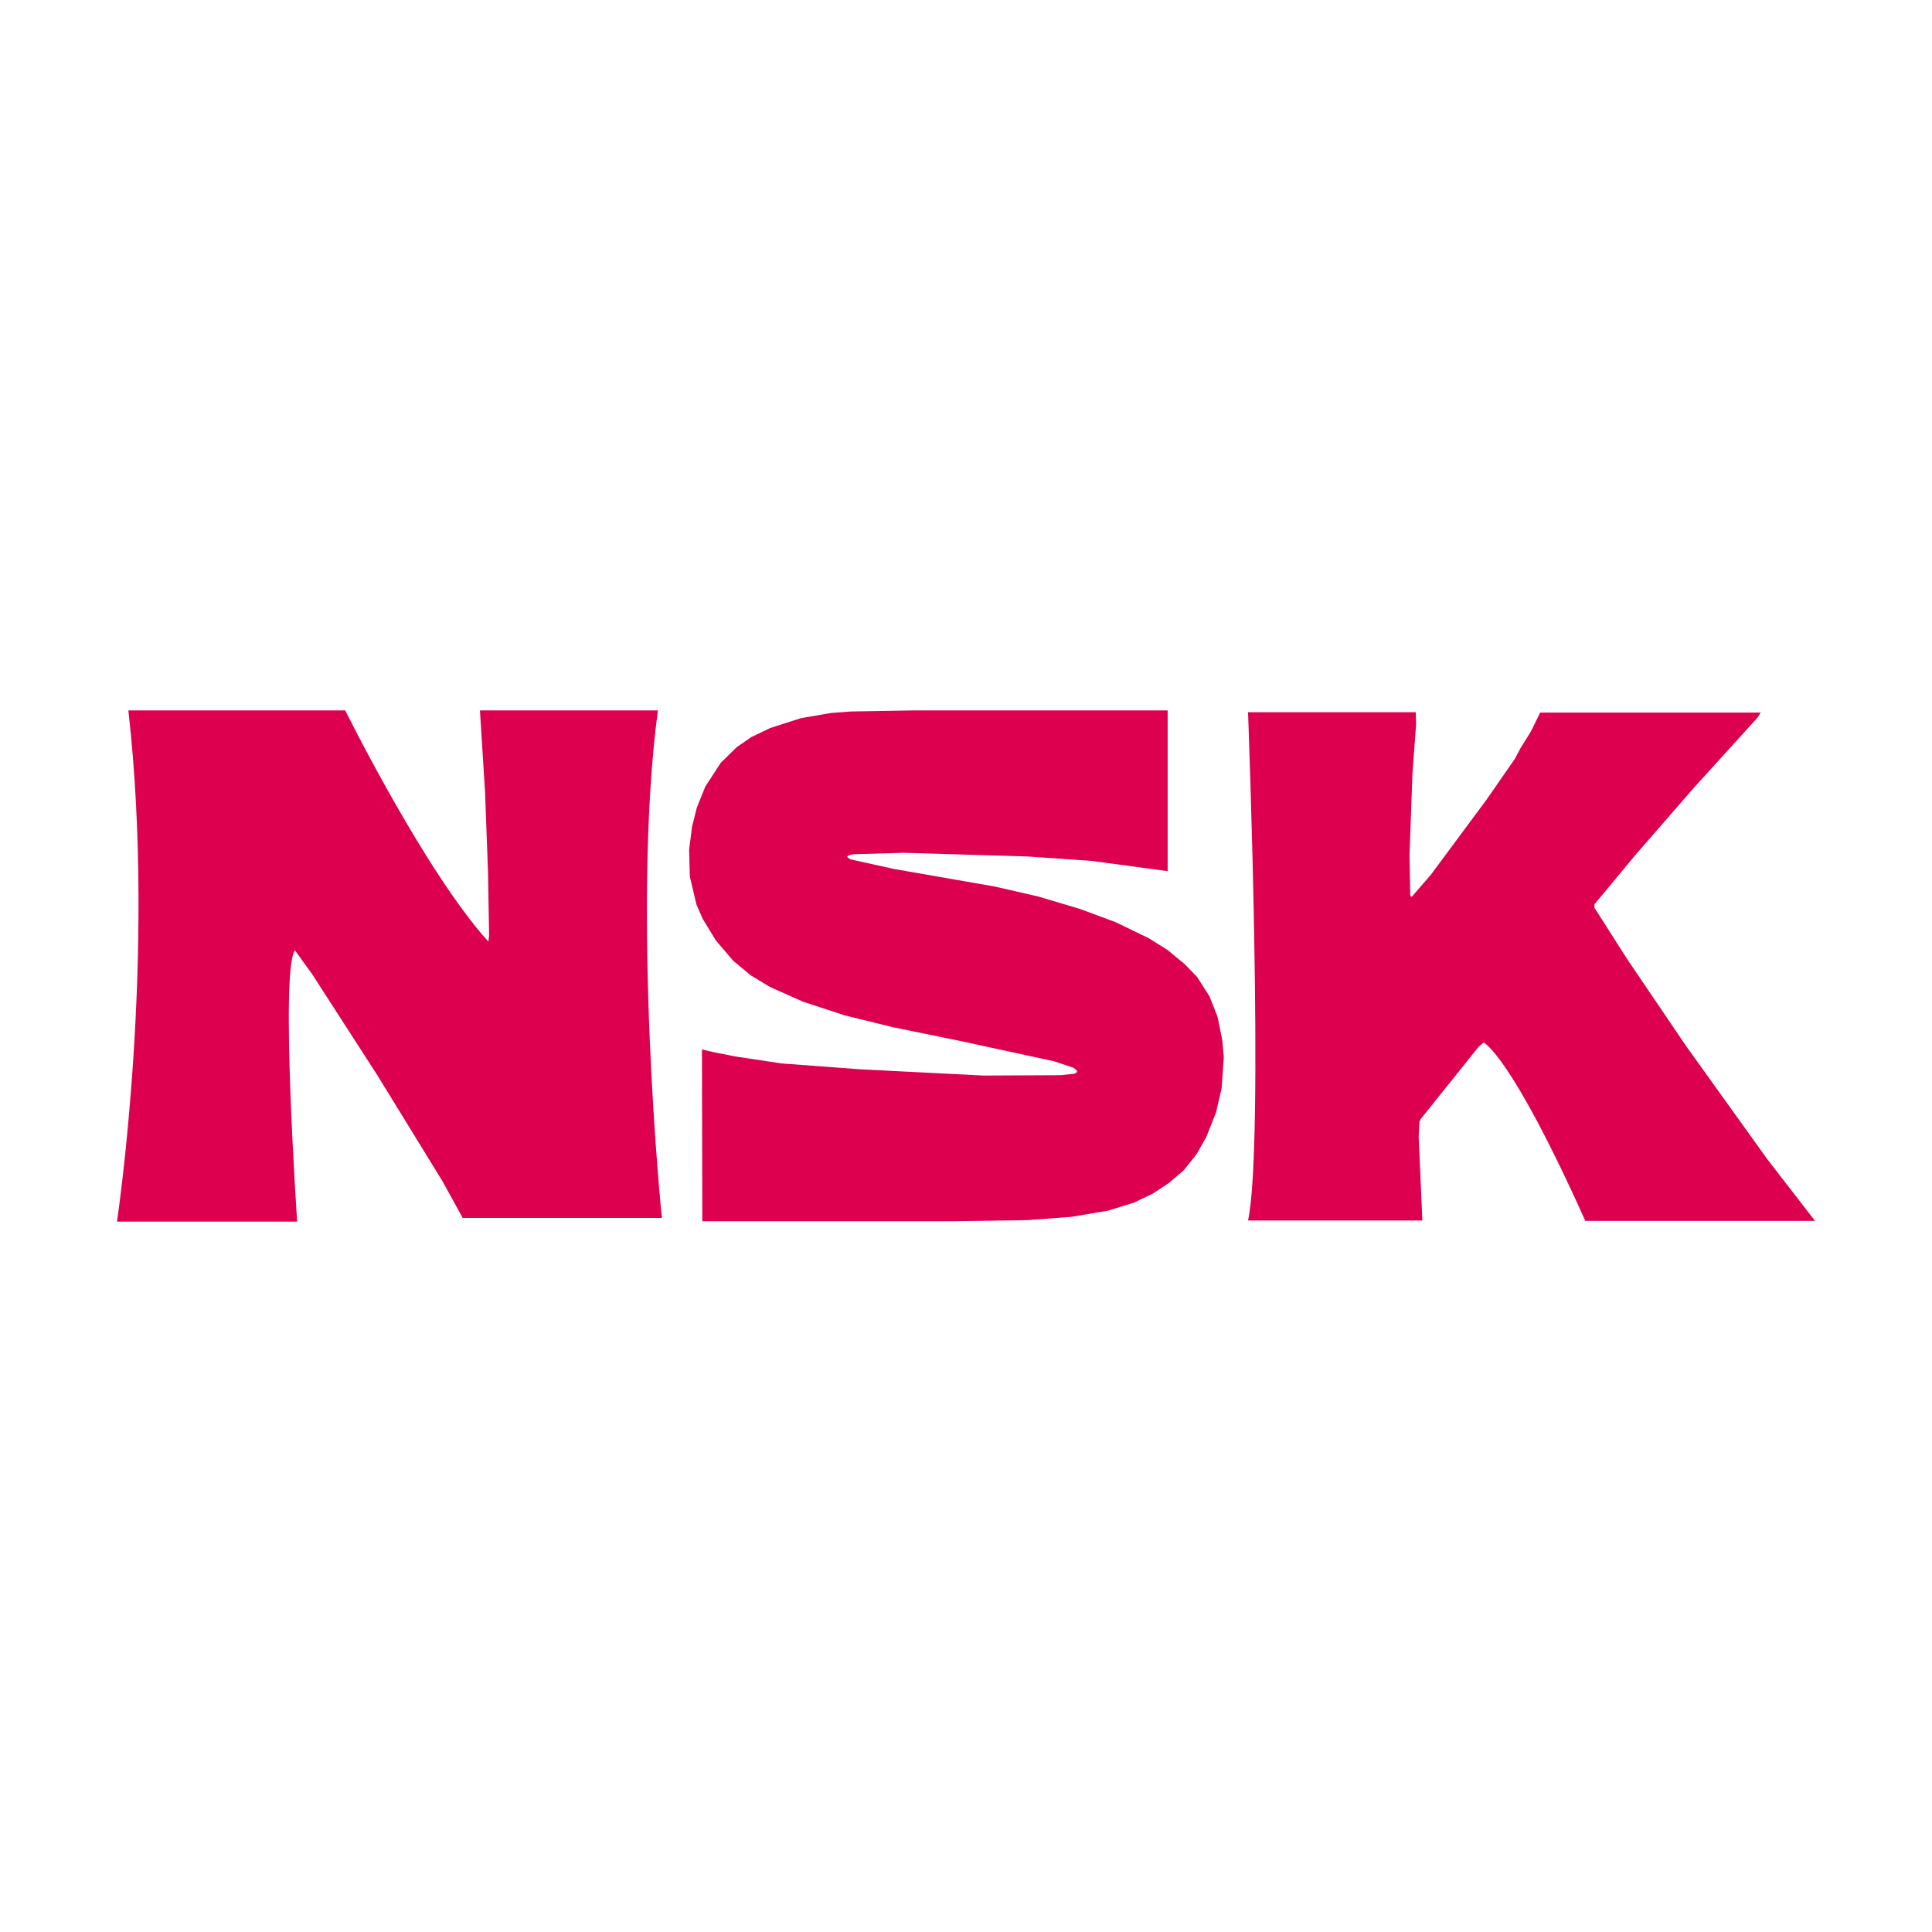
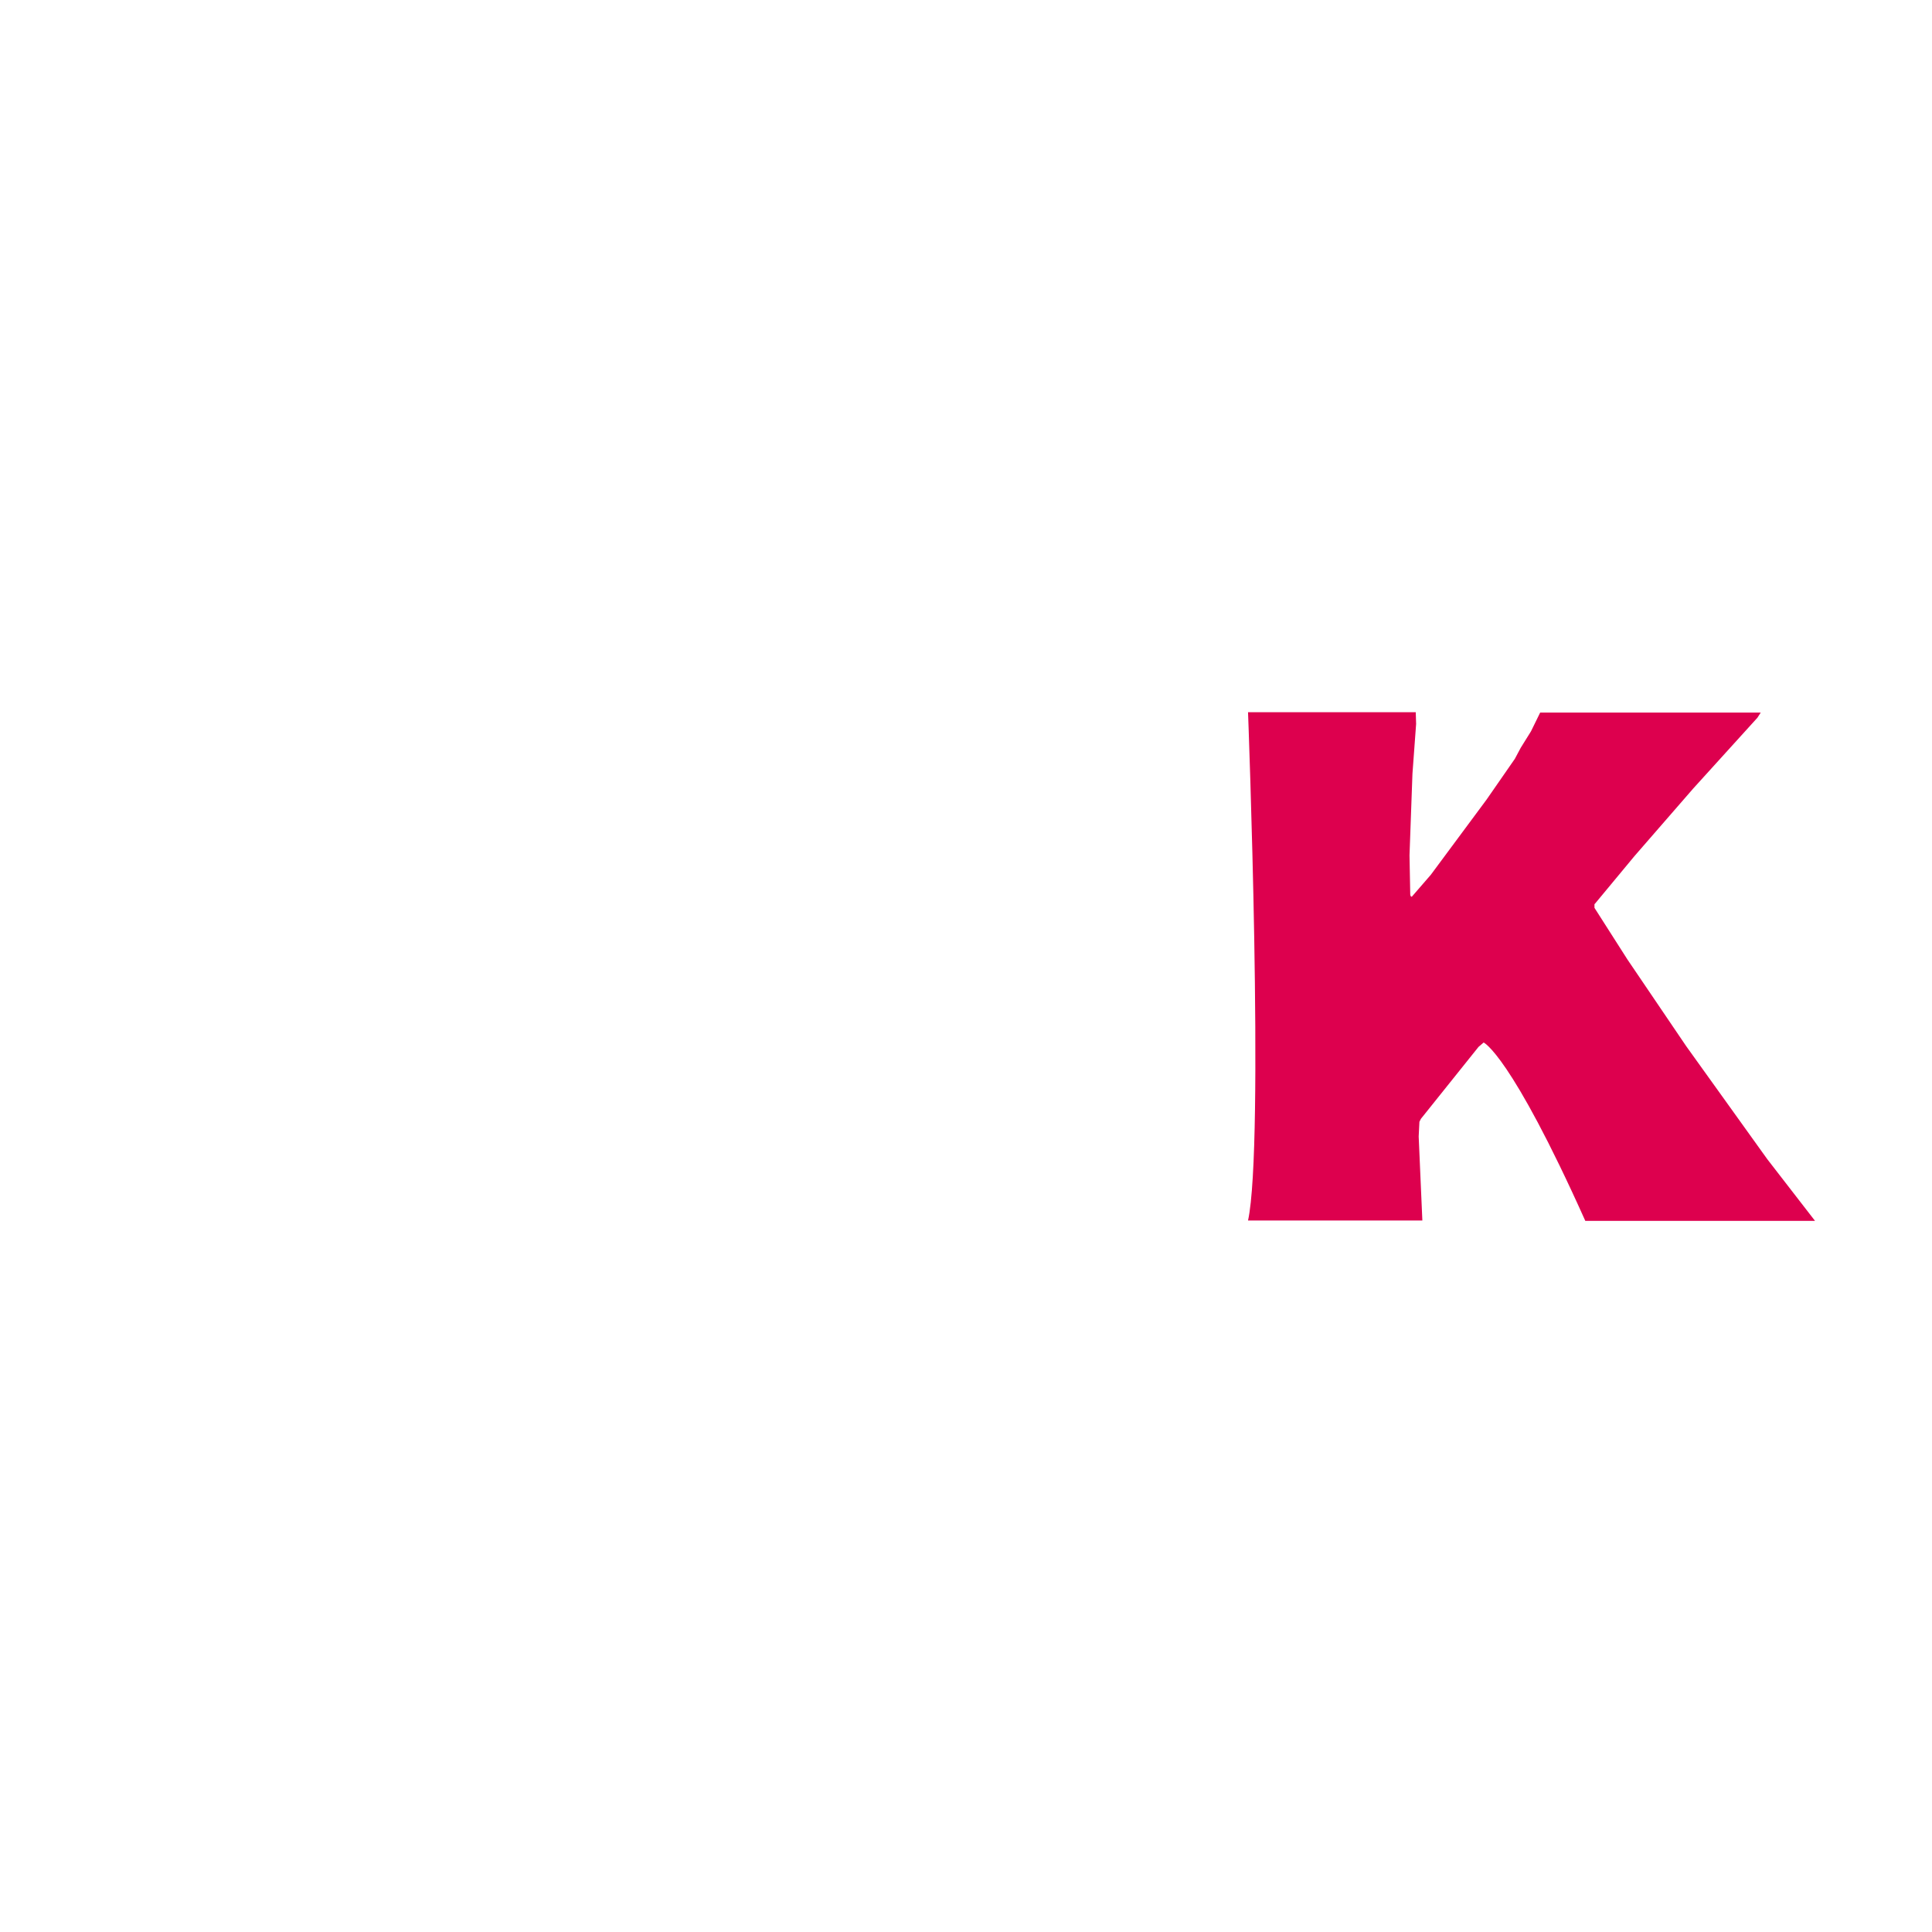
<svg xmlns="http://www.w3.org/2000/svg" height="512" viewBox="0 0 512 512" width="512">
  <g fill="#dd004e" fill-rule="evenodd">
    <path d="m481 323.544-12.643-16.339-21.493-29.955-15.561-22.952-8.753-13.713v-.973l.195-.195 10.406-12.546 15.561-17.895 17.02-18.77.875-1.361h-58.45l-2.431 4.96-2.723 4.377-1.556 2.918-7.489 10.795-14.783 19.937-5.057 5.835-.292-.195-.097-.389-.195-10.406.778-21.591.973-13.227-.097-3.112h-44.446s4.377 114.761 0 134.698h46.196l-.973-22.271.195-3.89.389-.778 15.269-19.062 1.362-1.167s7.1 3.015 26.94 47.266z" />
-     <path d="m324.322 280.168-.584 8.267-1.459 6.322-2.626 6.613-2.529 4.474-3.404 4.279-3.987 3.404-4.279 2.82-4.863 2.334-6.905 2.14-9.726 1.653-11.768.875-20.424.292h-65.647l-.097-45.516 3.404.778 5.446 1.07 12.254 1.848 20.813 1.556 32.678 1.653 20.424-.097 3.696-.389.195-.097.195-.097.097-.097.097-.097.097-.195v-.195l-.875-.778-5.252-1.751-25.189-5.446-17.604-3.599-12.643-3.112-10.99-3.598-8.753-3.89-5.154-3.112-4.668-3.89-4.571-5.349-3.501-5.738-1.653-3.793-1.751-7.391-.195-7.1.778-6.127 1.264-5.057 2.237-5.544 4.085-6.322 4.279-4.182 3.793-2.626 5.057-2.431 8.169-2.626 7.975-1.362 5.252-.389 16.922-.292h67.009v42.598l-20.229-2.723-17.02-1.167-32.678-.973-13.421.389-.875.195-.195.097h-.194l-.097.097-.195.195.097.292.778.486 11.476 2.529 26.745 4.668 11.476 2.626 11.087 3.307 9.434 3.501 8.85 4.279 4.96 3.112 4.474 3.696 3.307 3.404 3.307 5.155 2.14 5.446 1.264 6.224.389 4.474z" />
-     <path d="m174.354 188.262h-47.169l1.362 21.688.778 21.104.292 16.922-.195 1.556c-16.825-18.576-37.93-61.271-37.93-61.271h-57.477c7.489 65.744-3.015 135.476-3.015 135.476h47.752s-4.571-66.912-.584-71.872l4.571 6.322 17.311 26.843 17.214 28.01 5.349 9.726h52.81c-.097 0-8.169-81.597-1.07-134.504z" />
  </g>
</svg>